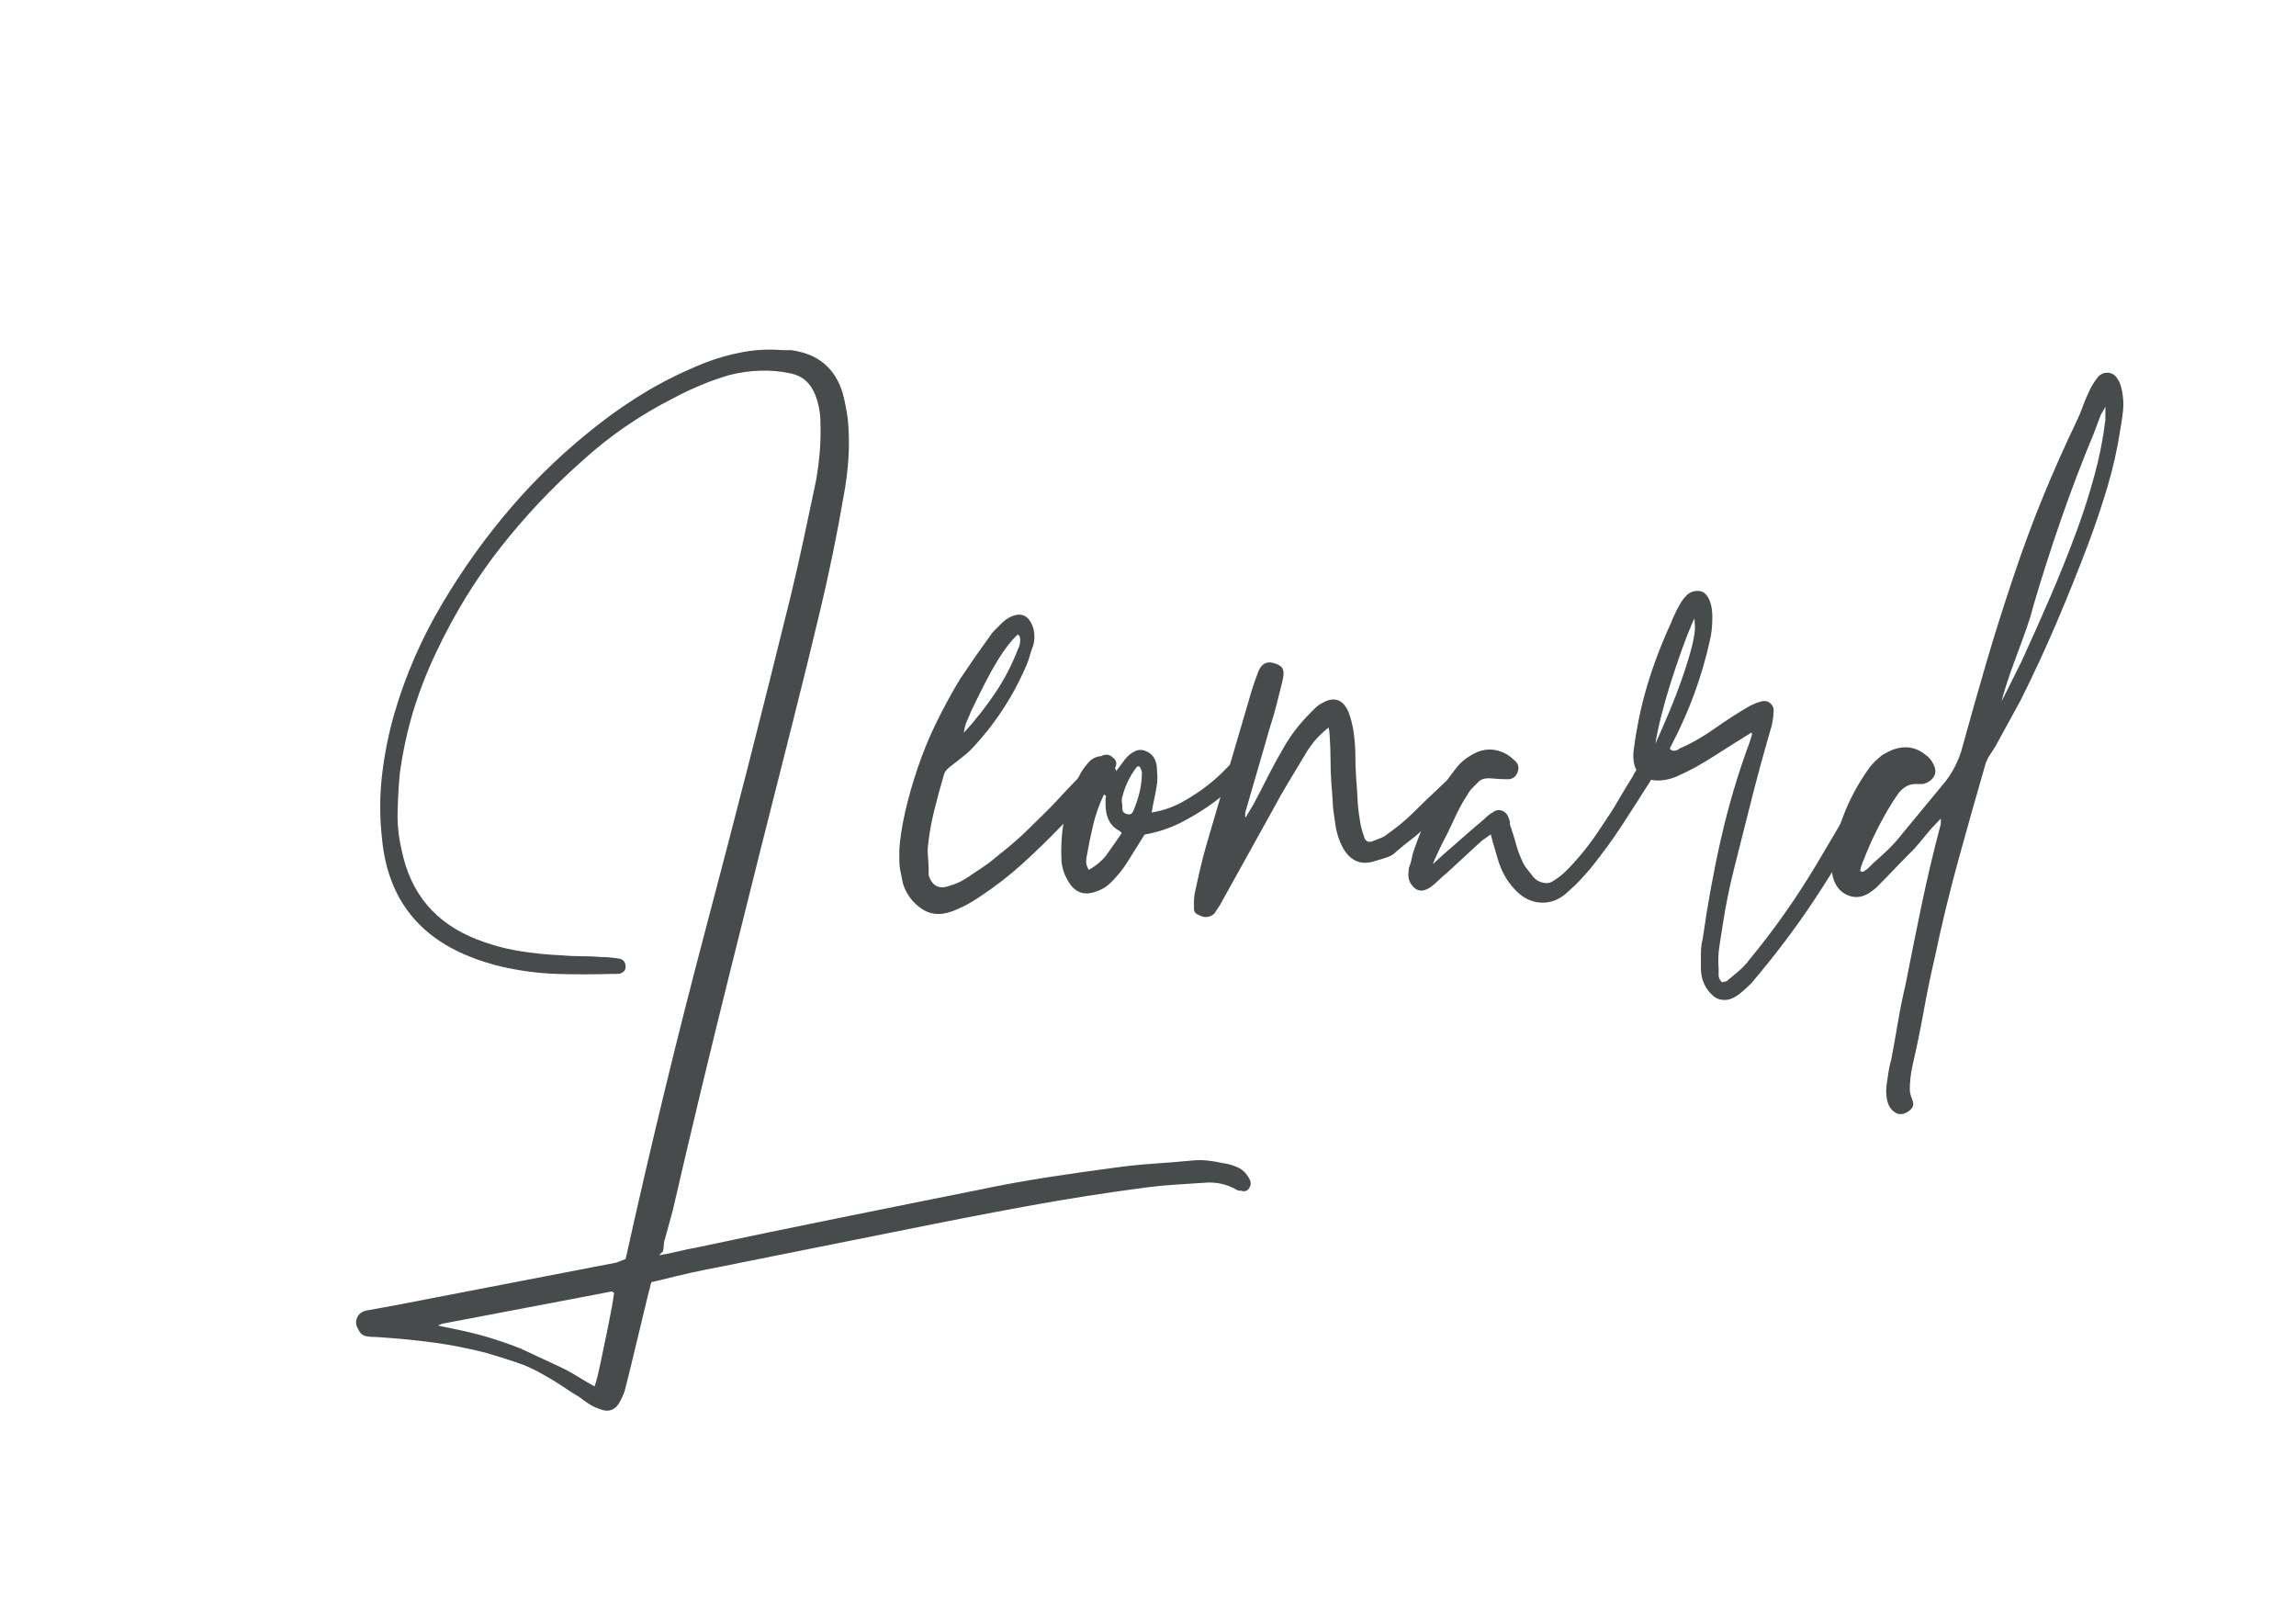
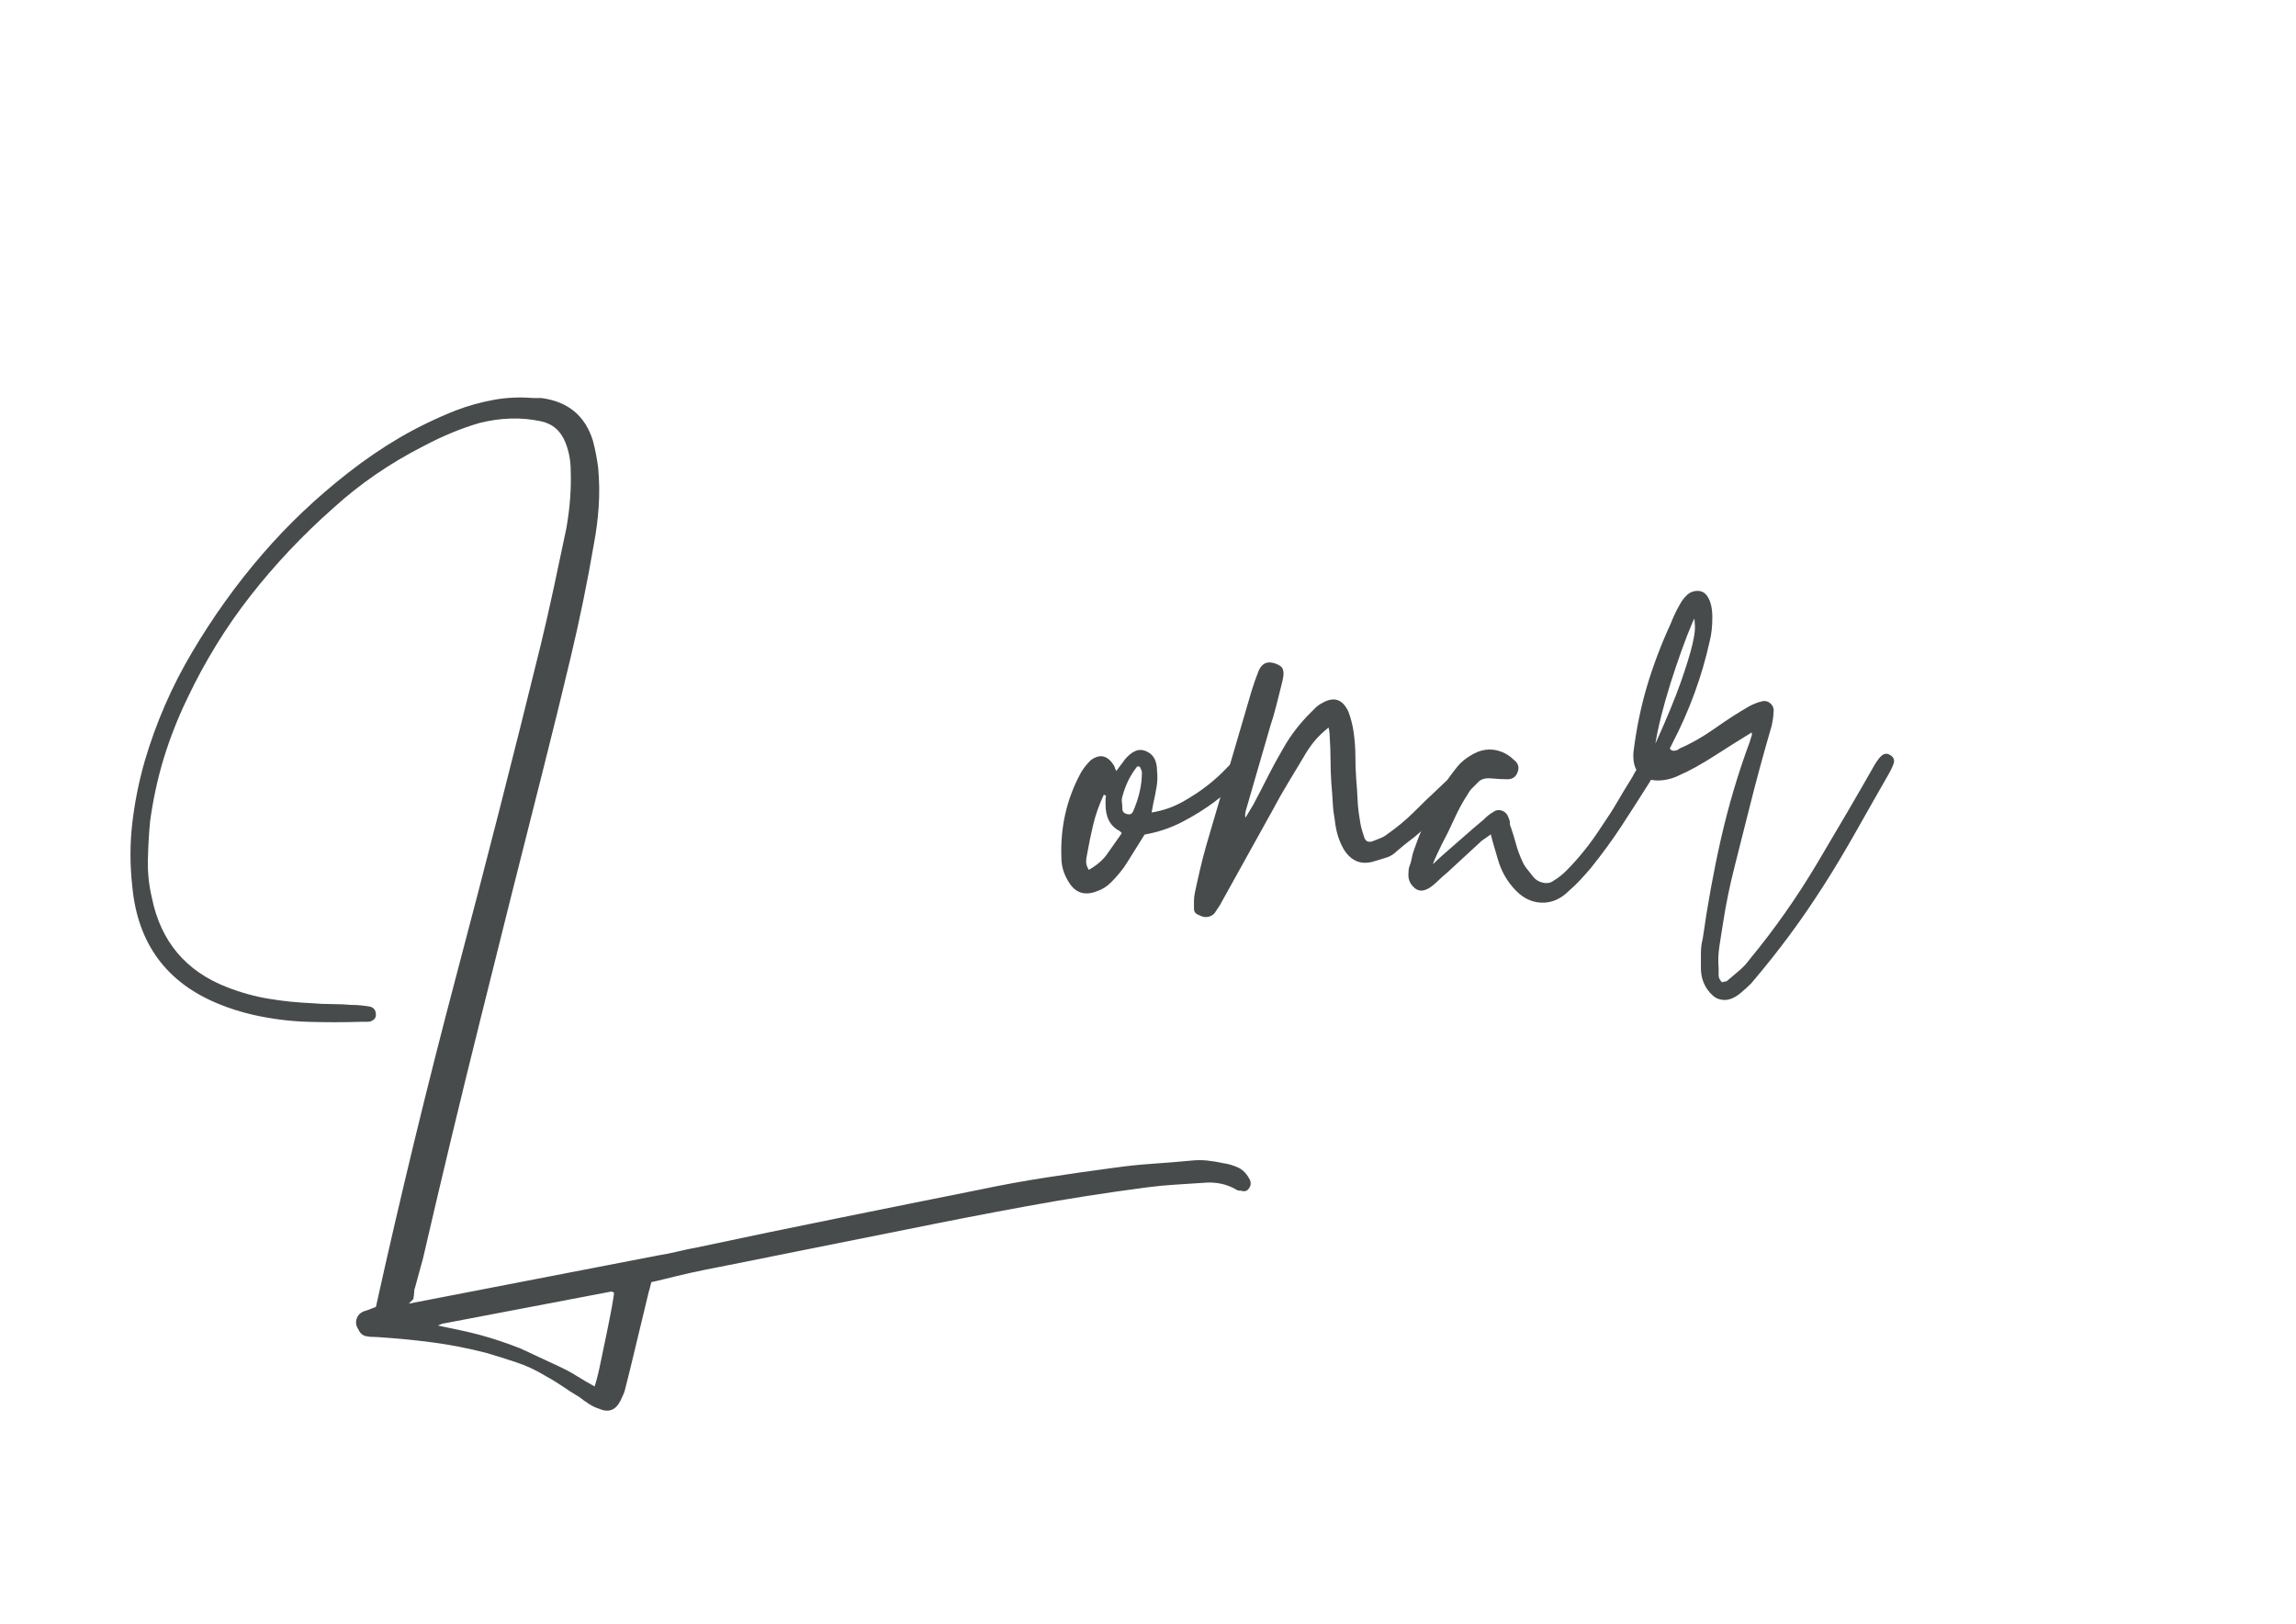
<svg xmlns="http://www.w3.org/2000/svg" id="Layer_1" data-name="Layer 1" viewBox="0 0 241.26 170.59">
  <defs>
    <style>
      .cls-1 {
        fill: #484b4b;
        stroke-width: 0px;
      }
    </style>
  </defs>
-   <path class="cls-1" d="M69.18,131.89c.75-.12,1.44-.26,2.09-.42.65-.16,1.32-.3,2-.42,4.96-1.06,9.9-2.08,14.8-3.07,4.9-.99,9.83-1.99,14.8-2.98,2.36-.5,4.73-.93,7.12-1.3,2.39-.37,4.76-.71,7.12-1.02,1.36-.19,2.71-.33,4.05-.42,1.33-.09,2.68-.2,4.05-.33.56-.06,1.12-.06,1.67,0,.56.06,1.12.15,1.68.28.5.06,1.02.22,1.58.47.5.25.9.68,1.21,1.3.12.31.09.59-.09.84-.19.31-.46.4-.84.28-.25,0-.4-.03-.46-.09-1.06-.62-2.23-.87-3.54-.74-.99.06-1.97.12-2.93.19-.96.06-1.94.15-2.93.28-4.28.56-8.53,1.22-12.75,2-4.22.77-8.47,1.6-12.75,2.47l-19.54,3.91c-.99.19-1.97.39-2.93.6-.96.22-1.94.45-2.93.7-.5.12-.9.22-1.21.28-.06.19-.11.36-.14.51-.03.15-.08.33-.14.51l-1.95,8.1-.56,2.23c-.06.25-.22.62-.47,1.12-.5.99-1.24,1.27-2.23.84-.37-.12-.73-.29-1.07-.51-.34-.22-.67-.45-.98-.7-.62-.37-1.23-.76-1.81-1.16-.59-.4-1.23-.79-1.91-1.16-.93-.56-1.91-1.01-2.93-1.35-1.02-.34-2.06-.67-3.12-.98-1.92-.5-3.83-.87-5.72-1.12-1.89-.25-3.83-.43-5.82-.56-.5,0-.87-.03-1.12-.09-.37-.06-.65-.31-.84-.74-.25-.37-.29-.76-.14-1.16.16-.4.48-.67.98-.79l3.07-.56,23.17-4.47c.19-.06.36-.12.51-.19.15-.06.33-.12.51-.19,2.61-11.79,5.43-23.42,8.47-34.9,3.04-11.48,5.99-23.02,8.84-34.62.5-2.05.96-4.09,1.4-6.14.43-2.05.87-4.09,1.3-6.14.37-2.11.53-4.13.46-6.05,0-1.05-.19-2.05-.56-2.98-.5-1.24-1.37-1.98-2.61-2.23-2.05-.43-4.19-.37-6.42.19-1.92.56-3.88,1.37-5.86,2.42-3.54,1.8-6.7,3.97-9.49,6.51-3.23,2.85-6.13,5.93-8.7,9.21-2.58,3.29-4.79,6.89-6.65,10.8-.99,2.05-1.81,4.14-2.47,6.28-.65,2.14-1.13,4.36-1.44,6.65-.13,1.37-.2,2.71-.23,4.05-.03,1.33.11,2.65.42,3.96.93,4.59,3.57,7.72,7.91,9.4,1.43.56,2.88.96,4.37,1.21,1.49.25,3.01.4,4.56.47.68.06,1.38.09,2.09.09s1.41.03,2.09.09c.31,0,.64.01.98.05.34.03.67.08.98.14.37.12.56.4.56.84,0,.31-.16.53-.47.65-.06.06-.22.09-.47.09h-.56c-1.92.06-3.83.06-5.72,0-1.89-.06-3.8-.31-5.72-.74-1.3-.31-2.48-.68-3.54-1.12-5.52-2.23-8.56-6.36-9.12-12.38-.25-2.23-.25-4.44,0-6.61.25-2.17.68-4.34,1.3-6.51,1.18-4.03,2.85-7.88,5.03-11.54,2.17-3.66,4.61-7.06,7.31-10.19,2.7-3.13,5.72-6,9.07-8.61,1.74-1.36,3.54-2.59,5.4-3.68,1.86-1.08,3.82-2.03,5.86-2.84,1.3-.5,2.64-.87,4-1.12,1.36-.25,2.76-.31,4.19-.19h.84c2.79.37,4.59,1.86,5.4,4.47.25.93.43,1.89.56,2.89.12,1.37.14,2.71.05,4.05-.09,1.33-.26,2.65-.51,3.96-.68,3.97-1.49,7.91-2.42,11.82-.93,3.91-1.89,7.82-2.88,11.73-2.36,9.31-4.58,18.13-6.65,26.48-2.08,8.34-4.08,16.67-6,24.99l-.84,3.07c-.06.12-.09.28-.09.47s-.03.43-.09.74l-.47.47ZM45.91,139.24c.87.19,1.68.36,2.42.51.74.15,1.46.33,2.14.51,1.36.37,2.76.84,4.19,1.4.68.31,1.35.62,2,.93.65.31,1.32.62,2,.93.68.31,1.32.65,1.91,1.02.59.37,1.22.74,1.91,1.12.19-.56.39-1.35.6-2.37.22-1.02.43-2.06.65-3.12.22-1.06.4-2,.56-2.84.15-.84.23-1.35.23-1.54-.06,0-.11-.02-.14-.05s-.08-.05-.14-.05l-17.59,3.35c-.12,0-.37.09-.74.28v-.09Z" />
-   <path class="cls-1" d="M94.49,89.45c.06-1.18.26-2.53.6-4.05.34-1.52.79-3.1,1.35-4.75.56-1.64,1.22-3.26,2-4.84.78-1.58,1.6-3.09,2.47-4.51.5-.74.99-1.47,1.49-2.19.5-.71.99-1.41,1.49-2.09.19-.31.39-.57.61-.79.22-.22.45-.45.7-.7.31-.31.65-.56,1.02-.74,1.12-.5,1.89-.12,2.33,1.12.19.68.19,1.33,0,1.95-.12.31-.23.64-.33.98-.09.34-.2.67-.33.98-1.43,3.35-3.38,6.33-5.86,8.93-.31.31-.65.6-1.02.88s-.74.57-1.12.88c-.43.31-.68.65-.74,1.02-.37,1.24-.71,2.5-1.02,3.77-.31,1.27-.53,2.56-.65,3.86,0,.37.01.74.05,1.12.03.37.05.74.05,1.12v.56c.37,1.12,1.08,1.49,2.14,1.12.68-.19,1.3-.47,1.86-.84.56-.37,1.12-.74,1.67-1.12.56-.37,1.08-.77,1.58-1.21,1.05-.81,2.05-1.66,2.98-2.56.93-.9,1.86-1.81,2.79-2.75.68-.74,1.38-1.49,2.09-2.23.71-.74,1.41-1.46,2.09-2.14.19-.19.53-.47,1.02-.84.43-.19.81-.12,1.12.19.43.31.5.71.19,1.21-.25.37-.47.65-.65.84-.81.87-1.6,1.69-2.37,2.47-.78.78-1.57,1.6-2.37,2.47-1.37,1.43-2.76,2.79-4.19,4.09-1.43,1.3-2.95,2.48-4.56,3.54-.37.25-.74.48-1.12.7-.37.22-.78.42-1.21.6-1.43.68-2.65.7-3.68.05-1.02-.65-1.72-1.57-2.09-2.75l-.28-1.4c-.06-.31-.09-.64-.09-.98v-.98ZM106.96,66.65c-.68.62-1.4,1.54-2.14,2.75-.74,1.21-1.67,2.99-2.79,5.35-.12.31-.26.64-.42.98-.16.34-.26.76-.33,1.26,1.24-1.36,2.34-2.76,3.3-4.19.96-1.43,1.75-2.95,2.37-4.56.25-.5.31-.96.19-1.4l-.19-.19Z" />
+   <path class="cls-1" d="M69.18,131.89c.75-.12,1.44-.26,2.09-.42.65-.16,1.32-.3,2-.42,4.96-1.06,9.9-2.08,14.8-3.07,4.9-.99,9.83-1.99,14.8-2.98,2.36-.5,4.73-.93,7.12-1.3,2.39-.37,4.76-.71,7.12-1.02,1.36-.19,2.71-.33,4.05-.42,1.33-.09,2.68-.2,4.05-.33.56-.06,1.12-.06,1.67,0,.56.06,1.12.15,1.68.28.5.06,1.02.22,1.58.47.5.25.9.68,1.21,1.3.12.31.09.59-.09.84-.19.31-.46.4-.84.28-.25,0-.4-.03-.46-.09-1.06-.62-2.23-.87-3.54-.74-.99.06-1.97.12-2.93.19-.96.06-1.94.15-2.93.28-4.28.56-8.53,1.22-12.75,2-4.22.77-8.47,1.6-12.75,2.47l-19.54,3.91c-.99.19-1.97.39-2.93.6-.96.22-1.94.45-2.93.7-.5.12-.9.22-1.21.28-.06.19-.11.36-.14.51-.03.15-.08.33-.14.51l-1.95,8.1-.56,2.23c-.06.25-.22.62-.47,1.12-.5.99-1.24,1.27-2.23.84-.37-.12-.73-.29-1.07-.51-.34-.22-.67-.45-.98-.7-.62-.37-1.23-.76-1.81-1.16-.59-.4-1.23-.79-1.91-1.16-.93-.56-1.91-1.01-2.93-1.35-1.02-.34-2.06-.67-3.12-.98-1.92-.5-3.83-.87-5.72-1.12-1.89-.25-3.83-.43-5.82-.56-.5,0-.87-.03-1.12-.09-.37-.06-.65-.31-.84-.74-.25-.37-.29-.76-.14-1.16.16-.4.48-.67.98-.79c.19-.06.36-.12.51-.19.15-.06.33-.12.51-.19,2.61-11.79,5.43-23.42,8.47-34.9,3.04-11.48,5.99-23.02,8.84-34.62.5-2.05.96-4.09,1.4-6.14.43-2.05.87-4.09,1.3-6.14.37-2.11.53-4.13.46-6.05,0-1.05-.19-2.05-.56-2.98-.5-1.24-1.37-1.98-2.61-2.23-2.05-.43-4.19-.37-6.42.19-1.92.56-3.88,1.37-5.86,2.42-3.54,1.8-6.7,3.97-9.49,6.51-3.23,2.85-6.13,5.93-8.7,9.21-2.58,3.29-4.79,6.89-6.65,10.8-.99,2.05-1.81,4.14-2.47,6.28-.65,2.14-1.13,4.36-1.44,6.65-.13,1.37-.2,2.71-.23,4.05-.03,1.33.11,2.65.42,3.96.93,4.59,3.57,7.72,7.91,9.4,1.43.56,2.88.96,4.37,1.21,1.49.25,3.01.4,4.56.47.68.06,1.38.09,2.09.09s1.41.03,2.09.09c.31,0,.64.01.98.05.34.03.67.08.98.14.37.12.56.4.56.84,0,.31-.16.53-.47.65-.06.06-.22.09-.47.09h-.56c-1.92.06-3.83.06-5.72,0-1.89-.06-3.8-.31-5.72-.74-1.3-.31-2.48-.68-3.54-1.12-5.52-2.23-8.56-6.36-9.12-12.38-.25-2.23-.25-4.44,0-6.61.25-2.17.68-4.34,1.3-6.51,1.18-4.03,2.85-7.88,5.03-11.54,2.17-3.66,4.61-7.06,7.31-10.19,2.7-3.13,5.72-6,9.07-8.61,1.74-1.36,3.54-2.59,5.4-3.68,1.86-1.08,3.82-2.03,5.86-2.84,1.3-.5,2.64-.87,4-1.12,1.36-.25,2.76-.31,4.19-.19h.84c2.79.37,4.59,1.86,5.4,4.47.25.93.43,1.89.56,2.89.12,1.37.14,2.71.05,4.05-.09,1.33-.26,2.65-.51,3.96-.68,3.97-1.49,7.91-2.42,11.82-.93,3.91-1.89,7.82-2.88,11.73-2.36,9.31-4.58,18.13-6.65,26.48-2.08,8.34-4.08,16.67-6,24.99l-.84,3.07c-.06.12-.09.28-.09.47s-.03.43-.09.74l-.47.47ZM45.91,139.24c.87.19,1.68.36,2.42.51.74.15,1.46.33,2.14.51,1.36.37,2.76.84,4.19,1.4.68.31,1.35.62,2,.93.65.31,1.32.62,2,.93.68.31,1.32.65,1.91,1.02.59.37,1.22.74,1.91,1.12.19-.56.39-1.35.6-2.37.22-1.02.43-2.06.65-3.12.22-1.06.4-2,.56-2.84.15-.84.23-1.35.23-1.54-.06,0-.11-.02-.14-.05s-.08-.05-.14-.05l-17.59,3.35c-.12,0-.37.09-.74.28v-.09Z" />
  <path class="cls-1" d="M118.13,79.87c.81-.99,1.58-1.3,2.33-.93.74.31,1.12.99,1.12,2.05.06.56.05,1.12-.05,1.68-.09.56-.2,1.12-.33,1.67l-.19,1.02c1.18-.19,2.26-.56,3.26-1.12.99-.56,1.86-1.13,2.61-1.72.75-.59,1.38-1.16,1.91-1.72.53-.56.92-.93,1.16-1.12.31-.25.67-.29,1.07-.14.4.16.48.48.23.98-.19.37-.59.9-1.21,1.58-.62.68-1.43,1.4-2.42,2.14-.99.74-2.11,1.44-3.35,2.09-1.24.65-2.58,1.1-4,1.35-.31.5-.62.99-.93,1.49-.31.5-.62.99-.93,1.49-.43.68-.99,1.37-1.67,2.05-.44.44-.93.74-1.49.93-1.3.5-2.29.15-2.98-1.02-.5-.81-.74-1.64-.74-2.51-.12-3.23.56-6.2,2.05-8.93.25-.43.59-.87,1.02-1.3.99-.74,1.83-.53,2.51.65,0,.06.06.22.19.47l.84-1.12ZM117.85,87.5l-.19-.19c-.99-.5-1.49-1.43-1.49-2.79v-.56c0-.12.01-.22.05-.28.03-.06-.05-.12-.23-.19-.5,1.06-.87,2.11-1.12,3.16-.25,1.06-.47,2.11-.65,3.16-.06.25-.09.5-.09.74s.09.53.28.84c.87-.5,1.54-1.08,2-1.77.47-.68.95-1.36,1.44-2.05v-.09ZM119.71,80.52c-.19,0-.28.03-.28.09-.68.87-1.18,1.89-1.49,3.07-.06.19-.08.39-.05.6.03.22.05.45.05.7,0,.31.19.5.56.56.25.06.43-.03.56-.28.62-1.43.93-2.79.93-4.09,0-.12-.06-.31-.19-.56l-.09-.09Z" />
  <path class="cls-1" d="M139.62,76.42c-.62.5-1.13.99-1.54,1.49-.4.5-.76,1.02-1.07,1.58l-1.68,2.79c-.56.93-1.09,1.86-1.58,2.79l-5.58,10.05-.56.84c-.31.31-.68.43-1.12.37-.25-.06-.48-.16-.7-.28-.22-.12-.33-.31-.33-.56v-.84c0-.25.03-.53.09-.84.19-.87.37-1.71.56-2.51.19-.81.4-1.64.65-2.51l4.75-16.19c.19-.62.43-1.33.75-2.14.31-.68.77-.96,1.4-.84.31.06.59.17.84.33.25.16.37.42.37.79,0,.25-.06.62-.19,1.12-.19.74-.37,1.49-.56,2.23-.19.74-.4,1.49-.65,2.23l-2.51,8.66c-.12.37-.16.68-.09.93l.84-1.4c.56-1.05,1.07-2.05,1.54-2.98.47-.93,1.01-1.92,1.63-2.98.74-1.3,1.67-2.51,2.79-3.63.19-.19.37-.37.56-.56.19-.19.4-.34.65-.47,1.24-.74,2.17-.47,2.79.84.25.62.43,1.33.56,2.14.12.87.19,1.71.19,2.51s.03,1.65.09,2.51c.06.68.11,1.38.14,2.09.03.71.11,1.41.23,2.09.06.56.22,1.18.46,1.86.12.43.4.59.84.47.31-.12.59-.23.84-.33.25-.09.5-.23.74-.42,1.05-.74,1.95-1.49,2.7-2.23.87-.87,1.78-1.75,2.75-2.65.96-.9,1.88-1.78,2.75-2.65.19-.19.47-.4.84-.65.37-.25.71-.22,1.02.09.19.19.23.48.14.88-.09.4-.23.7-.42.88-.68.68-1.29,1.27-1.82,1.77-.53.5-1.01.96-1.44,1.4s-.85.84-1.26,1.21c-.4.37-.82.78-1.26,1.21-.5.5-.99.93-1.49,1.3-.5.37-.99.78-1.49,1.21-.31.31-.65.53-1.02.65-.37.12-.78.25-1.21.37-1.43.5-2.54.09-3.35-1.21-.5-.87-.81-1.86-.93-2.98-.12-.68-.2-1.33-.23-1.95-.03-.62-.08-1.27-.14-1.95-.06-.87-.09-1.71-.09-2.51s-.03-1.64-.09-2.51c0-.19-.02-.37-.05-.56-.03-.19-.08-.43-.14-.74l.09.37Z" />
  <path class="cls-1" d="M150.61,90.76c.31-.31.71-.68,1.21-1.12.5-.43.99-.87,1.49-1.3.5-.43.98-.85,1.44-1.26.46-.4.85-.73,1.16-.98.37-.37.68-.62.93-.74.31-.25.64-.31.98-.19.34.12.57.37.7.74.12.31.17.5.14.56-.03.06.01.25.14.56.19.56.36,1.12.51,1.68.15.56.36,1.12.61,1.67.12.31.29.6.51.88.22.28.45.57.7.88.25.31.59.51,1.02.6.43.09.81.02,1.12-.23.43-.25.87-.59,1.3-1.02.68-.68,1.33-1.41,1.95-2.19.62-.77,1.21-1.6,1.77-2.47.68-.99,1.24-1.86,1.67-2.61.43-.74.96-1.61,1.58-2.61.25-.5.47-.84.65-1.02.37-.43.81-.5,1.3-.19.31.25.37.62.19,1.12l-.28.56c-1.06,1.68-2.05,3.23-2.98,4.65-.93,1.43-2.02,2.92-3.26,4.47-.37.43-.74.85-1.12,1.26-.37.4-.78.79-1.21,1.16-.75.74-1.58,1.15-2.51,1.21-1.12.06-2.11-.34-2.98-1.21-.93-.93-1.58-2.05-1.95-3.35-.12-.43-.25-.85-.37-1.26-.12-.4-.25-.85-.37-1.35-.25.19-.56.4-.93.65l-3.63,3.35c-.31.25-.59.5-.84.74-.25.25-.53.5-.84.74-.68.5-1.26.56-1.72.19-.46-.37-.7-.84-.7-1.4,0-.37.03-.65.09-.84.12-.31.22-.64.28-.98.06-.34.16-.67.28-.98.93-2.67,2.14-5.15,3.63-7.45.31-.43.62-.84.93-1.21.31-.37.71-.71,1.21-1.02,1.12-.74,2.23-.9,3.35-.47.5.19.93.47,1.3.84.5.37.62.84.37,1.4-.19.43-.53.65-1.02.65s-1.07-.03-1.72-.09c-.65-.06-1.13.09-1.44.47-.19.19-.37.37-.56.56s-.34.4-.47.65c-.5.74-.96,1.6-1.4,2.56-.43.96-.87,1.85-1.3,2.65-.06.12-.22.45-.47.98-.25.53-.4.88-.46,1.07Z" />
  <path class="cls-1" d="M184.02,76.98c-1.12.68-2.37,1.47-3.77,2.37-1.4.9-2.65,1.6-3.77,2.09-.74.37-1.52.56-2.33.56-1.8-.06-2.64-1.05-2.51-2.98.31-2.48.79-4.81,1.44-6.98.65-2.17,1.47-4.34,2.47-6.51.12-.31.26-.64.42-.98.15-.34.33-.67.51-.98.19-.37.43-.71.75-1.02.31-.31.7-.47,1.16-.47s.82.22,1.07.65c.31.5.47,1.21.47,2.14s-.09,1.77-.28,2.51c-.81,3.66-2.11,7.23-3.91,10.7l-.28.56c.12.19.29.26.51.23.22-.03.39-.11.51-.23,1.18-.5,2.4-1.19,3.68-2.09,1.27-.9,2.5-1.69,3.68-2.37.5-.25.9-.4,1.21-.47.37-.12.7-.06.98.19.28.25.39.56.33.93,0,.31-.06.78-.19,1.4-.44,1.49-.85,2.98-1.26,4.47-.4,1.49-.79,2.98-1.16,4.47-.5,1.99-.99,3.96-1.49,5.91-.5,1.95-.9,3.92-1.21,5.91-.12.81-.25,1.6-.37,2.37-.12.78-.16,1.57-.09,2.37v.74c0,.25.12.5.37.74.12-.06.23-.09.33-.09s.2-.06.33-.19c.37-.31.76-.64,1.16-.98.4-.34.76-.73,1.07-1.16,2.61-3.16,4.96-6.51,7.07-10.05,2.11-3.54,4.16-7.04,6.14-10.52.25-.37.43-.62.56-.74.31-.31.62-.37.93-.19.37.19.53.47.46.84-.12.37-.31.78-.56,1.21-1.24,2.17-2.41,4.22-3.49,6.14-1.09,1.92-2.2,3.79-3.35,5.58-1.15,1.8-2.34,3.54-3.58,5.21-1.24,1.68-2.58,3.35-4,5.03-.37.37-.75.71-1.12,1.02-.37.31-.74.53-1.12.65-.37.12-.76.12-1.16,0-.4-.12-.79-.44-1.16-.93-.5-.68-.74-1.46-.74-2.33v-1.54c0-.53.06-1.04.19-1.54.5-3.54,1.13-7.03,1.91-10.47.78-3.44,1.78-6.84,3.02-10.19.12-.37.2-.62.23-.74.03-.12.01-.22-.05-.28ZM173.96,78.1c1.18-2.61,2.06-4.75,2.65-6.42.59-1.68.99-2.98,1.21-3.91.22-.93.31-1.6.28-2-.03-.4-.05-.67-.05-.79l-.19.37c-.37.87-.76,1.86-1.16,2.98-.4,1.12-.79,2.27-1.16,3.44-.37,1.18-.7,2.33-.98,3.44-.28,1.12-.48,2.08-.61,2.89Z" />
-   <path class="cls-1" d="M203.75,86.2c-.5.5-.95.99-1.35,1.49-.4.5-.82.99-1.26,1.49-.68.68-1.33,1.35-1.96,2-.62.65-1.27,1.32-1.95,2-.19.19-.47.4-.84.65-.68.43-1.38.53-2.09.28-.71-.25-1.22-.74-1.54-1.49-.25-.62-.34-1.3-.28-2.05.43-3.41,1.67-6.61,3.72-9.59.68-.99,1.52-1.71,2.51-2.14,1.36-.56,2.57-.4,3.63.47.37.25.65.59.84,1.02.25.5.25.93,0,1.3-.25.37-.62.62-1.12.74h-.56c-.81-.06-1.49.28-2.05,1.02l-.56.84c-1.24,1.99-2.26,4.03-3.07,6.14-.12.25-.25.62-.37,1.12.19.12.33.14.42.05.09-.09.2-.17.33-.23.5-.5,1.01-.98,1.54-1.44s1.04-.98,1.54-1.54c.87-1.05,1.74-2.11,2.61-3.16.87-1.05,1.74-2.11,2.61-3.16.37-.5.68-.99.93-1.49.25-.5.47-1.02.65-1.58.87-3.16,1.75-6.28,2.65-9.35.9-3.07,1.88-6.16,2.93-9.26.93-2.79,1.94-5.51,3.02-8.14,1.08-2.64,2.25-5.26,3.49-7.86.25-.5.46-1.01.65-1.54.19-.53.4-1.04.65-1.54.12-.31.26-.59.42-.84.15-.25.33-.5.51-.74.31-.37.68-.54,1.12-.51.43.03.78.26,1.02.7.19.25.34.68.46,1.3.12.68.15,1.33.09,1.95-.06.62-.16,1.27-.28,1.95-.31,2.05-.76,4.06-1.35,6.05-.59,1.99-1.26,3.97-2,5.96-1.06,2.79-2.17,5.57-3.35,8.33-1.18,2.76-2.45,5.51-3.82,8.24-.44.81-.87,1.6-1.3,2.37-.43.78-.87,1.57-1.3,2.37-.19.31-.37.6-.56.88-.19.28-.34.57-.46.88-.99,3.41-1.95,6.81-2.88,10.19-.93,3.38-1.77,6.84-2.51,10.38-.44,1.86-.82,3.74-1.16,5.63-.34,1.89-.73,3.77-1.16,5.63-.19.87-.28,1.71-.28,2.51,0,.19.03.37.09.56.06.19.12.37.19.56.19.43.06.81-.37,1.12-.43.31-.84.4-1.21.28-.43-.19-.74-.5-.93-.93-.25-.62-.31-1.37-.19-2.23.06-.44.12-.85.19-1.26.06-.4.15-.82.28-1.26.25-1.3.48-2.61.7-3.91.22-1.3.48-2.61.79-3.91.56-2.85,1.13-5.69,1.72-8.52.59-2.82,1.26-5.63,2-8.42v-.56l-.19.19ZM210.35,73.63c.31-.62.56-1.12.75-1.49.19-.37.43-.87.74-1.49l.56-1.12c1.05-2.29,2.08-4.59,3.07-6.89.99-2.29,1.92-4.62,2.79-6.98.68-1.86,1.29-3.75,1.81-5.68.53-1.92.92-3.88,1.16-5.86v-1.4c-.12.25-.22.42-.28.51-.06.09-.12.2-.19.33-.12.31-.25.64-.37.98-.12.34-.25.67-.37.98-1.24,2.98-2.39,5.99-3.44,9.03-1.06,3.04-2.05,6.14-2.98,9.31-.12.56-.36,1.32-.7,2.28-.34.96-.7,1.94-1.07,2.93-.37.99-.7,1.92-.98,2.79-.28.87-.45,1.46-.51,1.77Z" />
</svg>